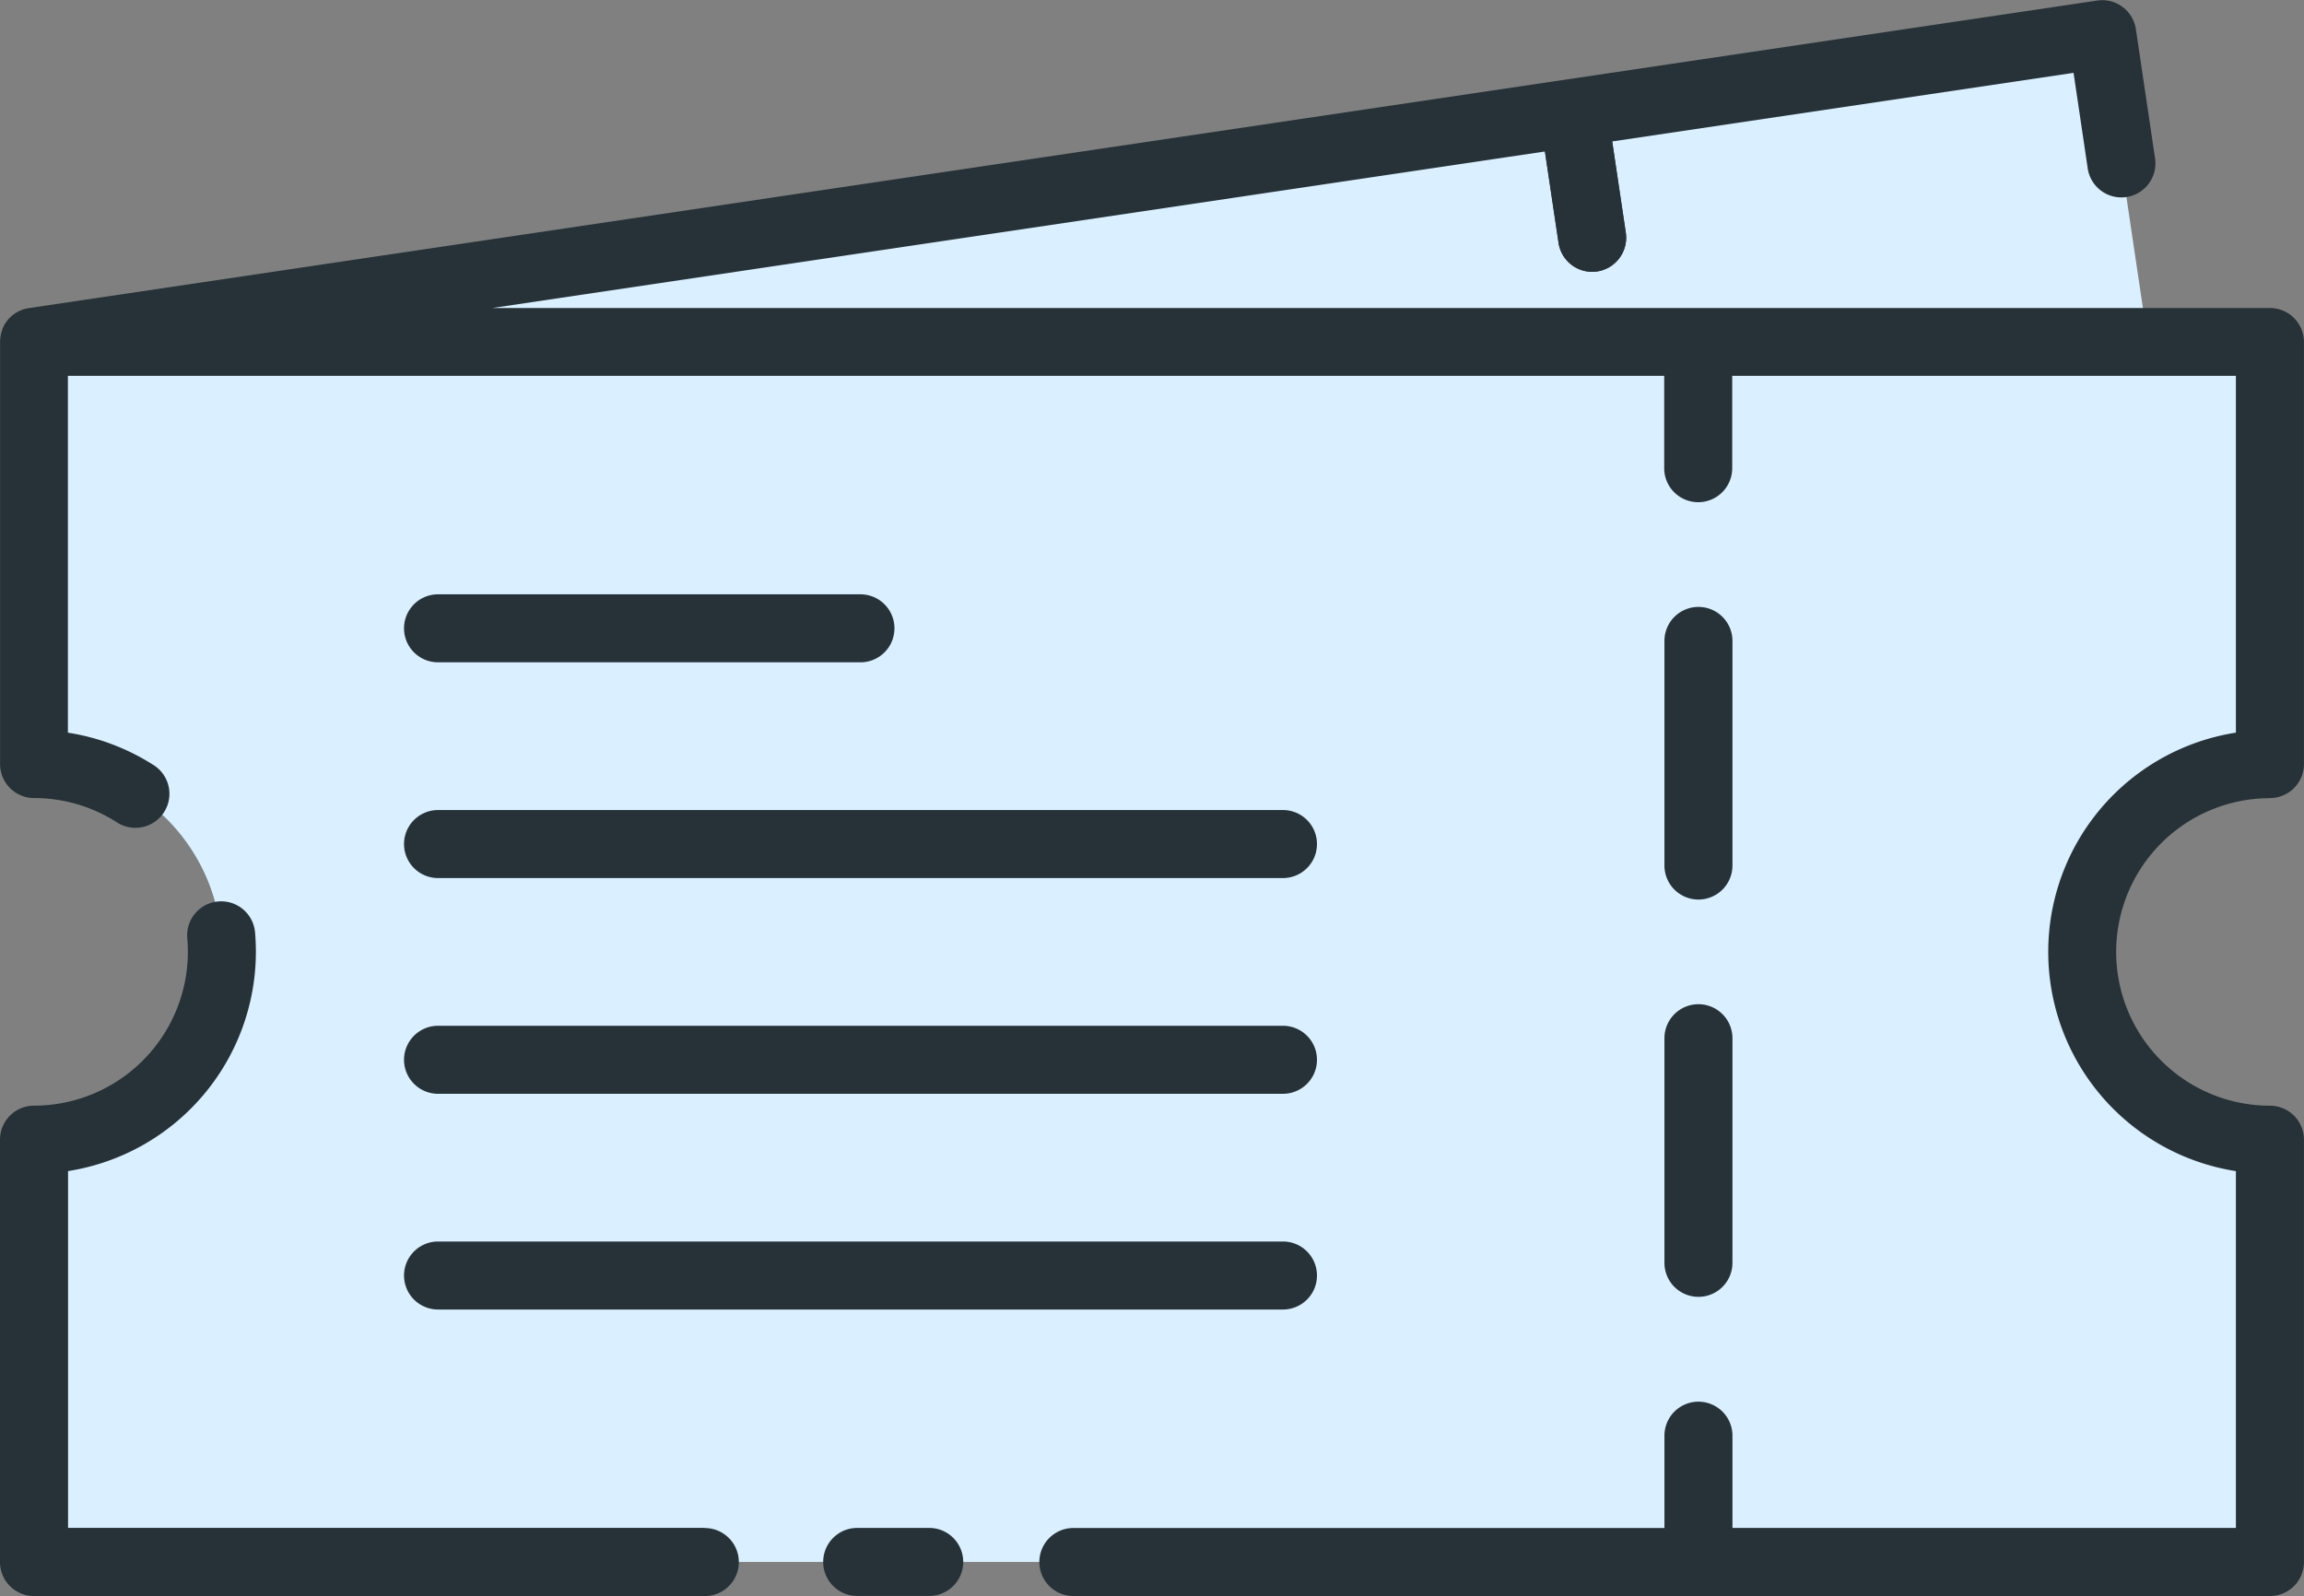
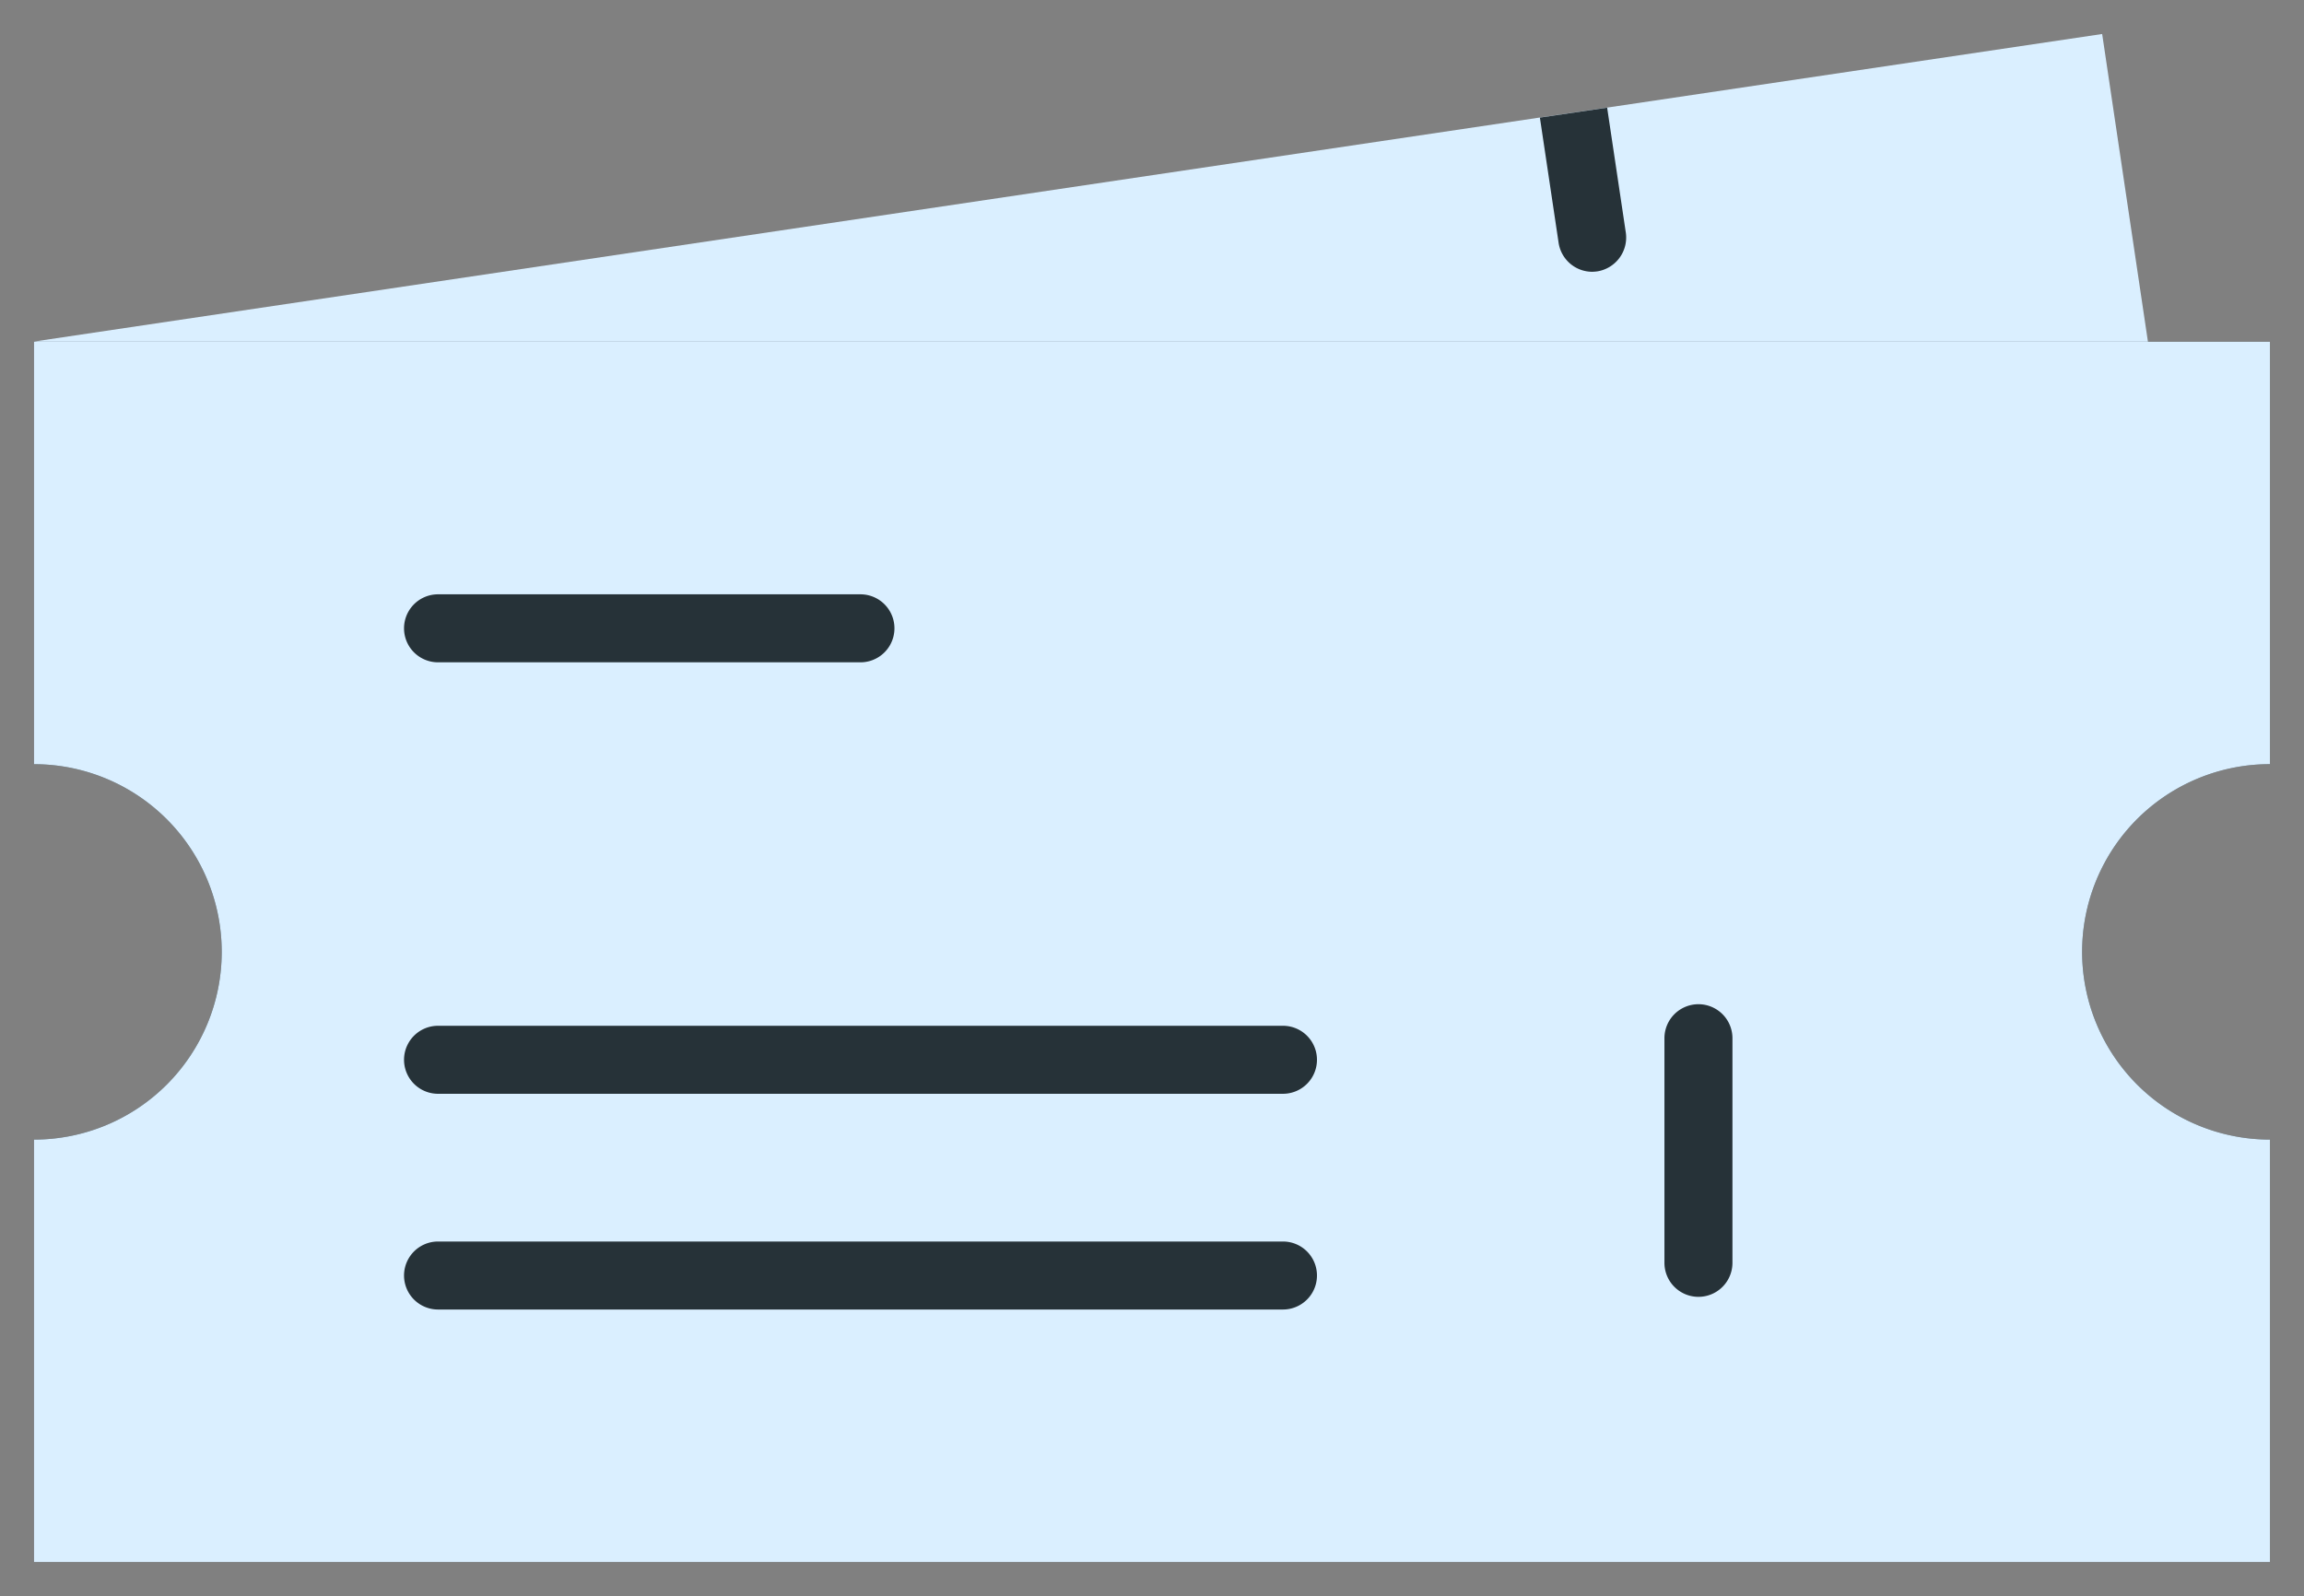
<svg xmlns="http://www.w3.org/2000/svg" width="57.589" height="39.899" viewBox="0 0 57.589 39.899">
  <rect x="0" y="0" width="57.589" height="39.899" fill="#808080" stroke="none" />
  <g id="ticket" transform="translate(-4.75 -22.95)">
    <path id="Path_157" data-name="Path 157" d="M59.647,34.468,6.5,32.388l37.639-5.6,1.681-.248L58.194,24.7Z" transform="translate(-0.9 -0.9)" fill="#daefff" />
    <path id="Path_158" data-name="Path 158" d="M85.384,32.582a1.2,1.2,0,0,1-.126.01.851.851,0,0,1-.841-.729l-.467-3.125,1.681-.248.467,3.125A.857.857,0,0,1,85.384,32.582Z" transform="translate(-40.71 -2.848)" fill="#263238" />
    <path id="Path_159" data-name="Path 159" d="M59.069,52.461a4.694,4.694,0,0,0,3.319,8.014v10.56H6.5V60.475a4.692,4.692,0,0,0,0-9.384V40.53H62.388V51.09A4.691,4.691,0,0,0,59.069,52.461Z" transform="translate(-0.9 -9.037)" fill="#263238" />
    <path id="Path_160" data-name="Path 160" d="M59.069,52.461a4.694,4.694,0,0,0,3.319,8.014v10.56H6.5V60.475a4.692,4.692,0,0,0,0-9.384V40.53H62.388V51.09A4.691,4.691,0,0,0,59.069,52.461Z" transform="translate(-0.9 -9.037)" fill="#daefff" />
-     <path id="Path_170" data-name="Path 170" d="M49.736,101.546h-1.8a.85.85,0,0,0,0,1.7h1.8a.85.85,0,1,0,0-1.7Z" transform="translate(-21.76 -40.4)" fill="#263238" />
-     <path id="Path_171" data-name="Path 171" d="M61.491,42.9a.85.85,0,0,0,.85-.85V31.5a.85.85,0,0,0-.85-.85H17.057l26.311-3.913.34,2.284a.851.851,0,0,0,.84.725.884.884,0,0,0,.126-.009.851.851,0,0,0,.716-.967l-.34-2.284,11.532-1.715.351,2.367a.851.851,0,1,0,1.683-.25l-.476-3.207a.851.851,0,0,0-.967-.717l-51.7,7.688a.847.847,0,0,0-.657.514l0,.013a.846.846,0,0,0-.043.137c0,.016,0,.032-.007.049a.836.836,0,0,0-.011.113V42.051A.85.85,0,0,0,5.6,42.9a3.839,3.839,0,0,1,2.055.594.85.85,0,1,0,.909-1.435,5.526,5.526,0,0,0-2.114-.793v-8.92h39.9v2.308a.85.85,0,0,0,1.7,0V32.346H60.64v8.919a5.547,5.547,0,0,0,0,10.961v8.92H48.056V58.84a.85.85,0,0,0-1.7,0v2.308H31.582a.85.85,0,0,0,0,1.7H61.491a.85.85,0,0,0,.85-.85V51.441a.85.85,0,0,0-.85-.85,3.844,3.844,0,1,1,0-7.688Z" transform="translate(-0.003 0)" fill="#263238" />
-     <path id="Path_172" data-name="Path 172" d="M22.367,85H6.451v-8.92a5.554,5.554,0,0,0,4.695-5.48q0-.246-.021-.486a.85.85,0,0,0-1.694.146c.01.112.015.226.015.34A3.849,3.849,0,0,1,5.6,74.445a.85.85,0,0,0-.85.85V85.854a.85.85,0,0,0,.85.85H22.367a.85.85,0,0,0,0-1.7Z" transform="translate(0 -23.855)" fill="#263238" />
-     <path id="Path_173" data-name="Path 173" d="M91.206,61.485a.85.85,0,0,0,.85-.85V55.02a.85.85,0,0,0-1.7,0v5.614A.85.85,0,0,0,91.206,61.485Z" transform="translate(-44.003 -16.048)" fill="#263238" />
    <path id="Path_174" data-name="Path 174" d="M90.356,81.072a.85.85,0,0,0,1.7,0V75.457a.85.85,0,1,0-1.7,0Z" transform="translate(-44.003 -26.553)" fill="#263238" />
    <path id="Path_175" data-name="Path 175" d="M26.381,55.221H36.939a.85.85,0,0,0,0-1.7H26.381a.85.85,0,0,0,0,1.7Z" transform="translate(-10.682 -15.714)" fill="#263238" />
-     <path id="Path_176" data-name="Path 176" d="M26.381,66.317H47.5a.85.85,0,0,0,0-1.7H26.381a.85.85,0,1,0,0,1.7Z" transform="translate(-10.682 -21.417)" fill="#263238" />
    <path id="Path_177" data-name="Path 177" d="M26.381,77.415H47.5a.85.85,0,1,0,0-1.7H26.381a.85.85,0,0,0,0,1.7Z" transform="translate(-10.682 -27.122)" fill="#263238" />
    <path id="Path_178" data-name="Path 178" d="M26.381,88.512H47.5a.85.85,0,1,0,0-1.7H26.381a.85.85,0,1,0,0,1.7Z" transform="translate(-10.682 -32.826)" fill="#263238" />
  </g>
</svg>